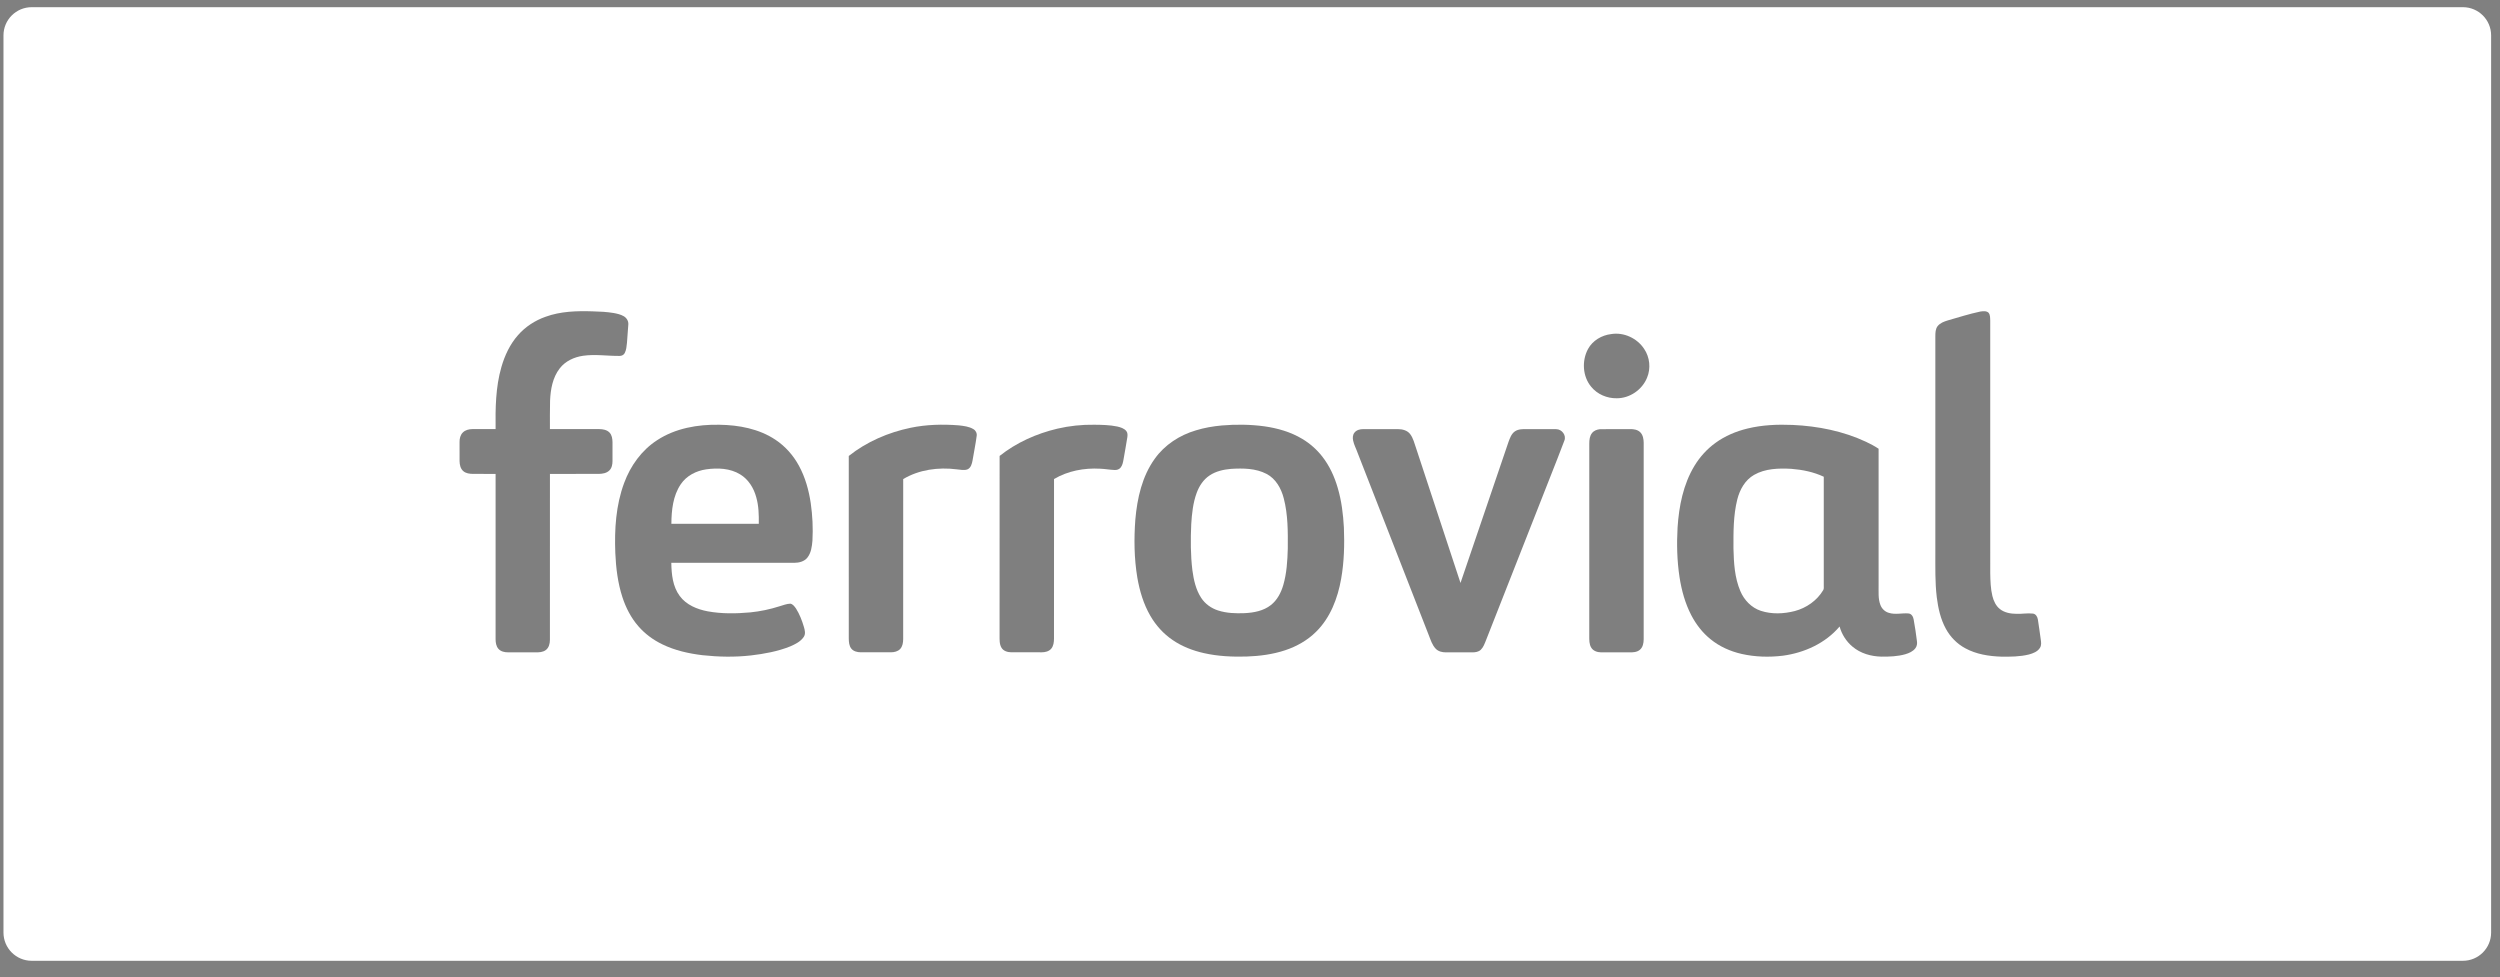
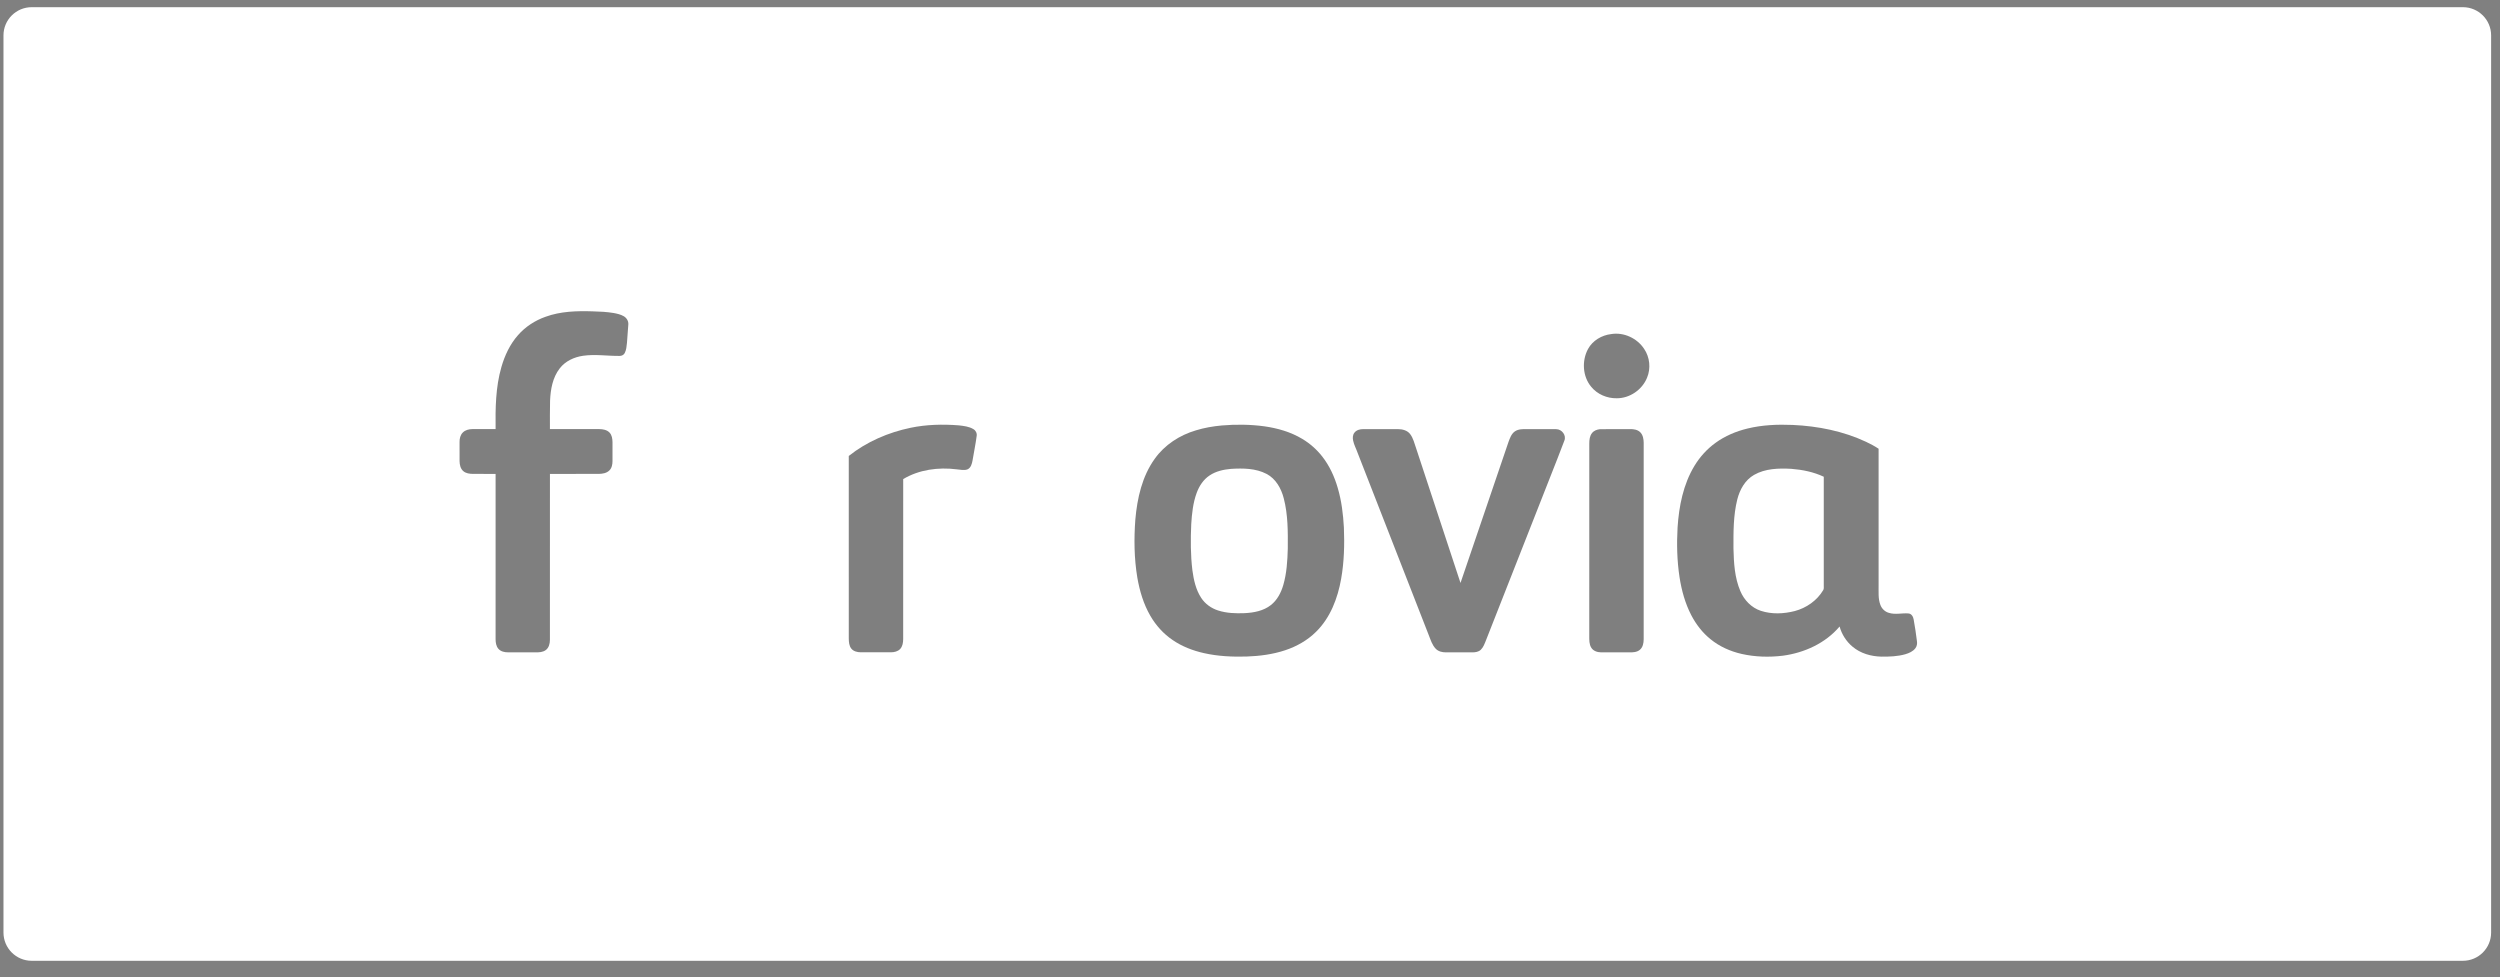
<svg xmlns="http://www.w3.org/2000/svg" width="174" height="68" viewBox="0 0 174 68" fill="none">
  <rect x="0" y="0" width="174" height="68" fill="#808080" stroke="none" />
  <g clip-path="url(#clip0_524_801)">
    <path d="M171.418 0.5H2.206C1.122 0.5 0.242 1.379 0.242 2.464V64.906C0.242 65.991 1.122 66.871 2.206 66.871H171.418C172.503 66.871 173.382 65.991 173.382 64.906V2.464C173.382 1.379 172.503 0.5 171.418 0.5Z" fill="white" />
    <path d="M37.965 22.049C39.015 21.665 40.149 21.633 41.254 21.67C41.742 21.682 42.23 21.705 42.712 21.786C42.956 21.831 43.205 21.886 43.421 22.014C43.616 22.129 43.75 22.352 43.731 22.581C43.697 23.008 43.673 23.435 43.637 23.862C43.608 24.104 43.596 24.358 43.478 24.577C43.413 24.702 43.272 24.773 43.133 24.772C42.285 24.781 41.433 24.64 40.587 24.761C39.964 24.85 39.345 25.132 38.956 25.641C38.462 26.275 38.319 27.102 38.285 27.886C38.264 28.545 38.28 29.205 38.275 29.864C39.422 29.865 40.567 29.864 41.714 29.865C41.964 29.869 42.239 29.916 42.421 30.104C42.59 30.279 42.625 30.537 42.63 30.771C42.631 31.212 42.631 31.653 42.63 32.095C42.629 32.328 42.582 32.581 42.407 32.748C42.211 32.938 41.925 32.98 41.663 32.983C40.534 32.984 39.404 32.982 38.276 32.984C38.274 36.836 38.276 40.687 38.274 44.539C38.273 44.798 38.203 45.089 37.981 45.248C37.778 45.396 37.515 45.408 37.273 45.402C36.633 45.401 35.994 45.402 35.355 45.402C35.115 45.403 34.851 45.345 34.688 45.156C34.531 44.975 34.495 44.724 34.493 44.493C34.493 40.657 34.492 36.821 34.494 32.984C33.972 32.982 33.45 32.984 32.928 32.983C32.689 32.98 32.426 32.951 32.239 32.785C32.046 32.615 31.991 32.345 31.986 32.099C31.983 31.656 31.986 31.212 31.985 30.769C31.98 30.53 32.038 30.274 32.213 30.102C32.386 29.927 32.64 29.867 32.878 29.865C33.416 29.864 33.955 29.865 34.494 29.864C34.477 28.42 34.492 26.951 34.896 25.552C35.127 24.744 35.493 23.96 36.053 23.327C36.564 22.742 37.235 22.307 37.965 22.049Z" fill="black" fill-opacity="0.5" />
-     <path d="M137.831 21.683C138.02 21.658 138.255 21.623 138.405 21.769C138.527 21.92 138.51 22.129 138.52 22.312C138.521 28.182 138.519 34.052 138.521 39.922C138.532 40.444 138.546 40.971 138.67 41.481C138.754 41.824 138.911 42.165 139.193 42.39C139.514 42.645 139.937 42.717 140.337 42.722C140.72 42.739 141.104 42.66 141.486 42.705C141.695 42.726 141.807 42.933 141.837 43.121C141.911 43.584 141.971 44.049 142.037 44.514C142.066 44.704 142.092 44.914 141.983 45.086C141.818 45.356 141.501 45.475 141.21 45.553C140.581 45.709 139.927 45.711 139.284 45.703C138.425 45.674 137.544 45.536 136.781 45.118C136.211 44.812 135.741 44.332 135.433 43.764C135.061 43.089 134.894 42.323 134.799 41.564C134.675 40.533 134.703 39.493 134.7 38.457C134.7 33.44 134.701 28.423 134.7 23.405C134.701 23.162 134.705 22.895 134.862 22.694C135.035 22.477 135.308 22.381 135.565 22.301C136.317 22.085 137.065 21.847 137.831 21.683Z" fill="black" fill-opacity="0.5" />
    <path d="M112.136 23.252C113.019 23.107 113.946 23.541 114.433 24.284C114.828 24.864 114.907 25.642 114.635 26.288C114.298 27.126 113.431 27.725 112.524 27.719C111.852 27.732 111.173 27.444 110.746 26.919C110.144 26.196 110.085 25.103 110.529 24.287C110.849 23.699 111.481 23.33 112.136 23.252Z" fill="black" fill-opacity="0.5" />
-     <path d="M45.731 30.641C47.004 29.804 48.565 29.533 50.066 29.563C51.424 29.581 52.83 29.843 53.976 30.61C54.658 31.063 55.214 31.694 55.604 32.412C56.045 33.218 56.293 34.116 56.428 35.021C56.551 35.884 56.594 36.76 56.546 37.63C56.511 38.04 56.456 38.481 56.192 38.813C55.974 39.082 55.614 39.172 55.282 39.172C52.429 39.173 49.576 39.172 46.723 39.173C46.736 39.969 46.819 40.821 47.309 41.48C47.764 42.1 48.516 42.408 49.25 42.547C50.229 42.728 51.233 42.711 52.221 42.622C52.914 42.552 53.598 42.408 54.261 42.195C54.507 42.125 54.751 42.022 55.01 42.015C55.191 42.05 55.304 42.216 55.404 42.357C55.652 42.748 55.818 43.186 55.95 43.628C56.015 43.852 56.086 44.115 55.942 44.326C55.725 44.657 55.351 44.834 55.001 44.989C54.129 45.34 53.196 45.508 52.267 45.618C51.144 45.746 50.007 45.723 48.885 45.601C47.929 45.485 46.971 45.271 46.101 44.847C45.468 44.542 44.889 44.117 44.428 43.584C43.917 42.998 43.557 42.293 43.317 41.556C42.997 40.569 42.871 39.529 42.826 38.496C42.761 36.852 42.862 35.166 43.442 33.611C43.881 32.421 44.658 31.335 45.731 30.641ZM49.156 32.666C48.46 32.764 47.777 33.111 47.38 33.706C46.837 34.508 46.735 35.512 46.728 36.455C48.757 36.456 50.784 36.457 52.812 36.455C52.821 35.835 52.807 35.206 52.634 34.605C52.463 33.971 52.093 33.366 51.521 33.02C50.82 32.587 49.952 32.553 49.156 32.666Z" fill="black" fill-opacity="0.5" />
    <path d="M63.38 29.773C64.478 29.544 65.609 29.518 66.725 29.604C67.076 29.645 67.448 29.682 67.756 29.872C67.918 29.969 68.011 30.164 67.975 30.351C67.902 30.92 67.781 31.482 67.689 32.048C67.646 32.279 67.577 32.554 67.346 32.664C67.101 32.763 66.833 32.683 66.581 32.665C65.314 32.506 63.971 32.681 62.863 33.344C62.86 37.059 62.863 40.774 62.861 44.49C62.858 44.729 62.819 44.99 62.649 45.172C62.487 45.342 62.242 45.399 62.014 45.399C61.312 45.399 60.609 45.4 59.907 45.399C59.669 45.397 59.408 45.337 59.252 45.144C59.096 44.948 59.079 44.685 59.075 44.445C59.074 40.209 59.076 35.971 59.074 31.735C60.322 30.744 61.825 30.096 63.38 29.773Z" fill="black" fill-opacity="0.5" />
-     <path d="M73.592 29.835C74.433 29.64 75.296 29.548 76.16 29.562C76.693 29.567 77.231 29.576 77.755 29.684C77.985 29.738 78.236 29.81 78.391 30C78.488 30.12 78.483 30.282 78.463 30.426C78.387 30.943 78.283 31.457 78.198 31.974C78.161 32.176 78.124 32.392 77.987 32.554C77.888 32.673 77.728 32.72 77.578 32.712C77.241 32.699 76.908 32.634 76.57 32.622C75.463 32.559 74.32 32.771 73.36 33.342C73.357 37.043 73.36 40.745 73.358 44.446C73.356 44.691 73.327 44.959 73.162 45.153C73.001 45.341 72.74 45.4 72.502 45.4C71.798 45.4 71.093 45.401 70.389 45.399C70.133 45.398 69.847 45.317 69.706 45.086C69.548 44.825 69.573 44.508 69.57 44.217C69.573 40.055 69.567 35.894 69.573 31.733C70.743 30.802 72.142 30.179 73.592 29.835Z" fill="black" fill-opacity="0.5" />
    <path d="M85.041 29.612C86.024 29.529 87.017 29.539 87.995 29.671C88.918 29.802 89.835 30.063 90.638 30.547C91.171 30.865 91.643 31.282 92.026 31.77C92.534 32.418 92.882 33.18 93.109 33.968C93.371 34.86 93.484 35.788 93.535 36.714C93.583 37.905 93.553 39.106 93.344 40.283C93.107 41.636 92.593 42.997 91.595 43.975C90.998 44.567 90.249 44.991 89.455 45.255C88.586 45.545 87.67 45.663 86.759 45.695C85.763 45.723 84.758 45.677 83.784 45.455C83.017 45.282 82.268 44.994 81.618 44.547C80.978 44.115 80.45 43.528 80.064 42.861C79.589 42.043 79.317 41.124 79.157 40.196C78.936 38.863 78.919 37.502 79.02 36.156C79.15 34.675 79.489 33.152 80.373 31.927C81.061 30.96 82.106 30.285 83.237 29.952C83.823 29.771 84.431 29.668 85.041 29.612ZM85.684 32.633C85.163 32.678 84.63 32.794 84.19 33.09C83.76 33.372 83.468 33.82 83.292 34.296C83.033 34.995 82.956 35.745 82.91 36.484C82.863 37.551 82.861 38.626 82.99 39.688C83.081 40.354 83.227 41.038 83.601 41.609C83.875 42.03 84.303 42.338 84.78 42.489C85.372 42.68 86.003 42.7 86.62 42.676C87.262 42.645 87.936 42.52 88.453 42.113C88.893 41.769 89.16 41.252 89.315 40.725C89.556 39.9 89.606 39.034 89.63 38.179C89.639 37.01 89.647 35.821 89.349 34.682C89.174 34 88.798 33.32 88.153 32.984C87.398 32.59 86.513 32.583 85.684 32.633Z" fill="black" fill-opacity="0.5" />
    <path d="M121.624 29.826C122.655 29.573 123.723 29.532 124.779 29.576C126.527 29.655 128.281 30.004 129.872 30.748C130.175 30.89 130.471 31.048 130.75 31.232C130.75 34.401 130.75 37.571 130.75 40.74C130.758 41.193 130.708 41.666 130.874 42.099C130.97 42.363 131.19 42.577 131.461 42.653C131.907 42.796 132.374 42.658 132.829 42.696C133.045 42.712 133.16 42.926 133.191 43.118C133.281 43.618 133.357 44.121 133.419 44.626C133.446 44.793 133.419 44.974 133.314 45.113C133.144 45.342 132.869 45.459 132.603 45.537C132.068 45.688 131.506 45.707 130.954 45.702C130.231 45.689 129.49 45.479 128.932 45.005C128.5 44.644 128.185 44.147 128.035 43.605C127.055 44.768 125.581 45.436 124.092 45.636C123.136 45.753 122.157 45.726 121.216 45.513C120.435 45.335 119.683 45.001 119.059 44.493C118.495 44.042 118.046 43.457 117.713 42.818C117.284 41.993 117.037 41.085 116.895 40.17C116.721 39.027 116.694 37.866 116.759 36.713C116.856 35.231 117.152 33.717 117.929 32.43C118.306 31.806 118.804 31.254 119.395 30.826C120.058 30.342 120.829 30.018 121.624 29.826ZM122.082 33.053C121.454 33.411 121.086 34.084 120.914 34.765C120.636 35.879 120.646 37.038 120.649 38.178C120.673 39.178 120.73 40.209 121.128 41.14C121.39 41.765 121.899 42.297 122.55 42.512C123.311 42.763 124.147 42.726 124.916 42.529C125.726 42.314 126.464 41.8 126.895 41.075C126.96 40.976 126.925 40.85 126.934 40.739C126.933 38.22 126.932 35.701 126.934 33.181C126.228 32.849 125.451 32.691 124.677 32.631C123.801 32.582 122.862 32.605 122.082 33.053Z" fill="black" fill-opacity="0.5" />
    <path d="M94.267 30.116C94.407 29.929 94.653 29.866 94.876 29.867C95.685 29.868 96.494 29.867 97.303 29.867C97.609 29.868 97.943 29.953 98.14 30.204C98.365 30.495 98.443 30.863 98.563 31.203C99.592 34.327 100.625 37.449 101.651 40.574C102.767 37.306 103.873 34.036 104.988 30.768C105.088 30.499 105.187 30.201 105.431 30.028C105.674 29.858 105.985 29.862 106.269 29.867C106.954 29.87 107.639 29.862 108.324 29.87C108.712 29.88 109.037 30.304 108.876 30.677C108.572 31.506 108.232 32.322 107.915 33.147C106.416 36.956 104.917 40.766 103.42 44.576C103.327 44.803 103.244 45.047 103.064 45.223C102.907 45.373 102.679 45.407 102.471 45.404C101.86 45.404 101.248 45.405 100.637 45.404C100.385 45.406 100.115 45.344 99.933 45.159C99.672 44.895 99.572 44.526 99.436 44.191C97.787 39.968 96.139 35.745 94.491 31.521C94.391 31.233 94.239 30.963 94.177 30.662C94.139 30.478 94.146 30.27 94.267 30.116Z" fill="black" fill-opacity="0.5" />
    <path d="M111.351 29.873C112.048 29.857 112.747 29.872 113.445 29.866C113.7 29.859 113.983 29.902 114.169 30.093C114.354 30.284 114.397 30.563 114.401 30.818C114.401 35.377 114.401 39.936 114.4 44.495C114.398 44.757 114.346 45.052 114.132 45.227C113.93 45.398 113.651 45.409 113.399 45.404C112.743 45.403 112.087 45.406 111.432 45.403C111.176 45.4 110.896 45.311 110.755 45.083C110.6 44.84 110.614 44.54 110.613 44.264C110.614 39.798 110.613 35.331 110.614 30.866C110.615 30.616 110.642 30.346 110.803 30.143C110.933 29.975 111.144 29.894 111.351 29.873Z" fill="black" fill-opacity="0.5" />
  </g>
  <defs>
    <clipPath id="clip0_524_801">
      <rect width="174" height="67" fill="white" transform="translate(0 0.5)" />
    </clipPath>
  </defs>
</svg>